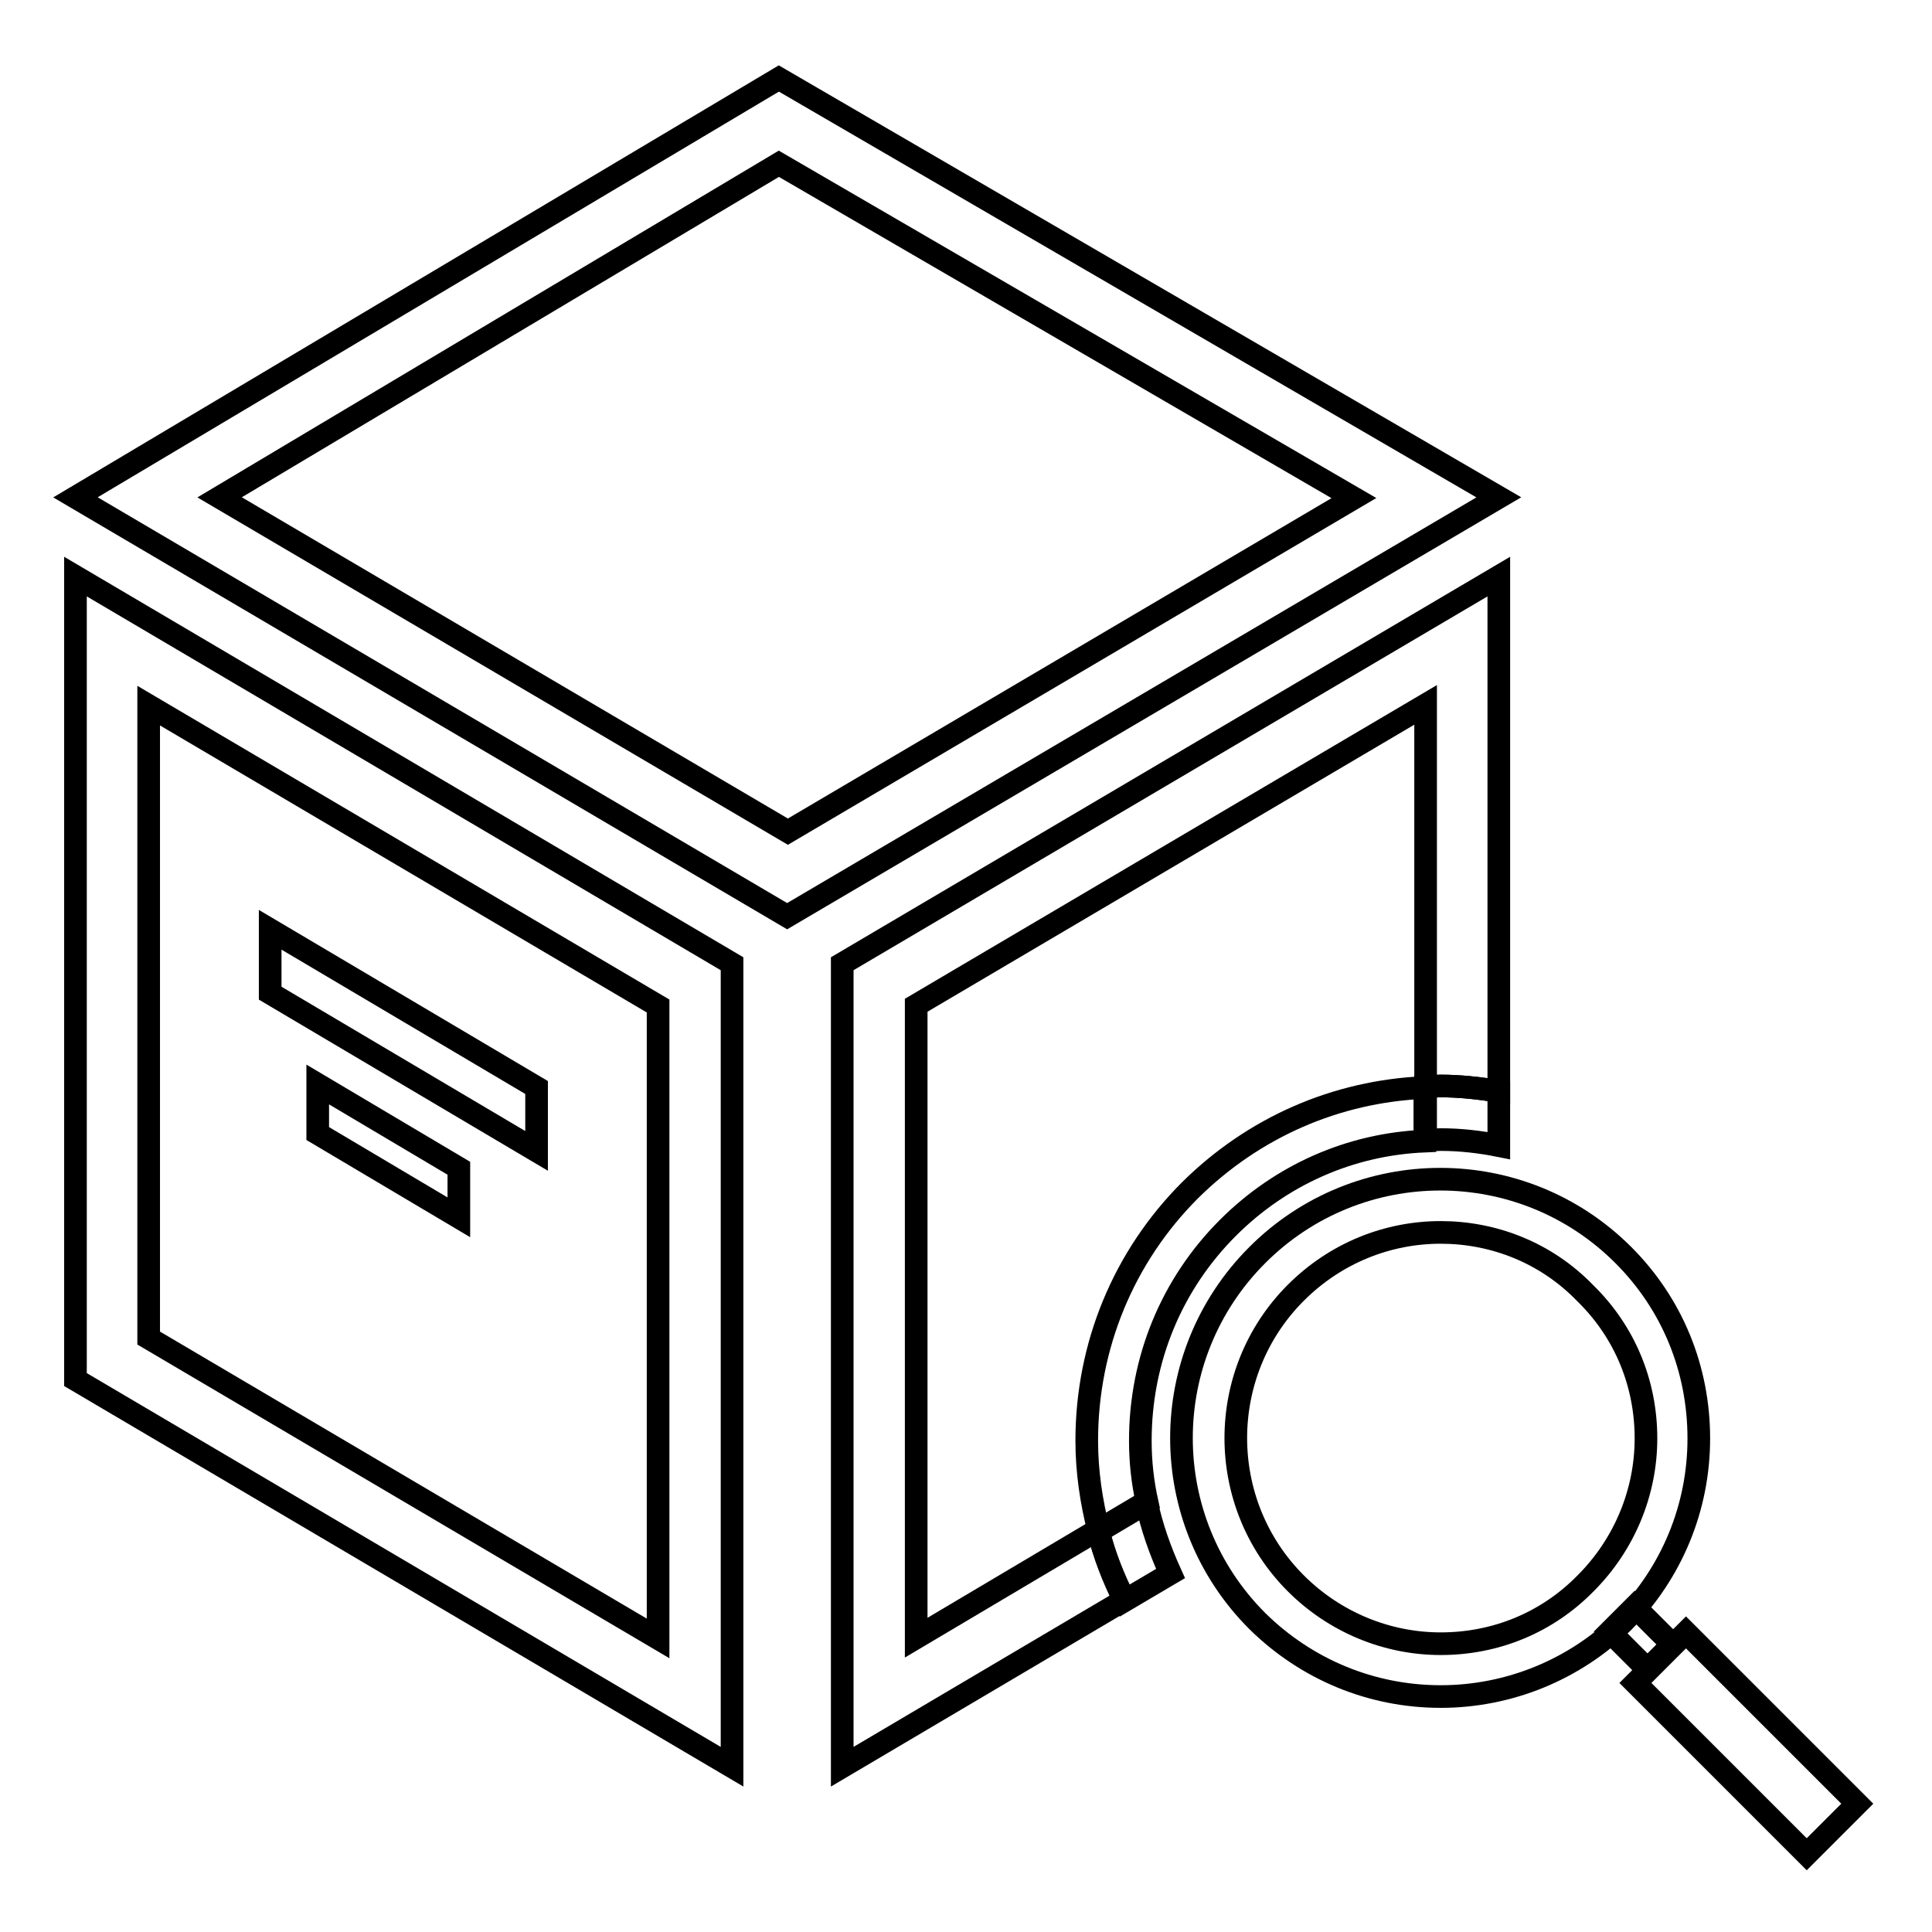
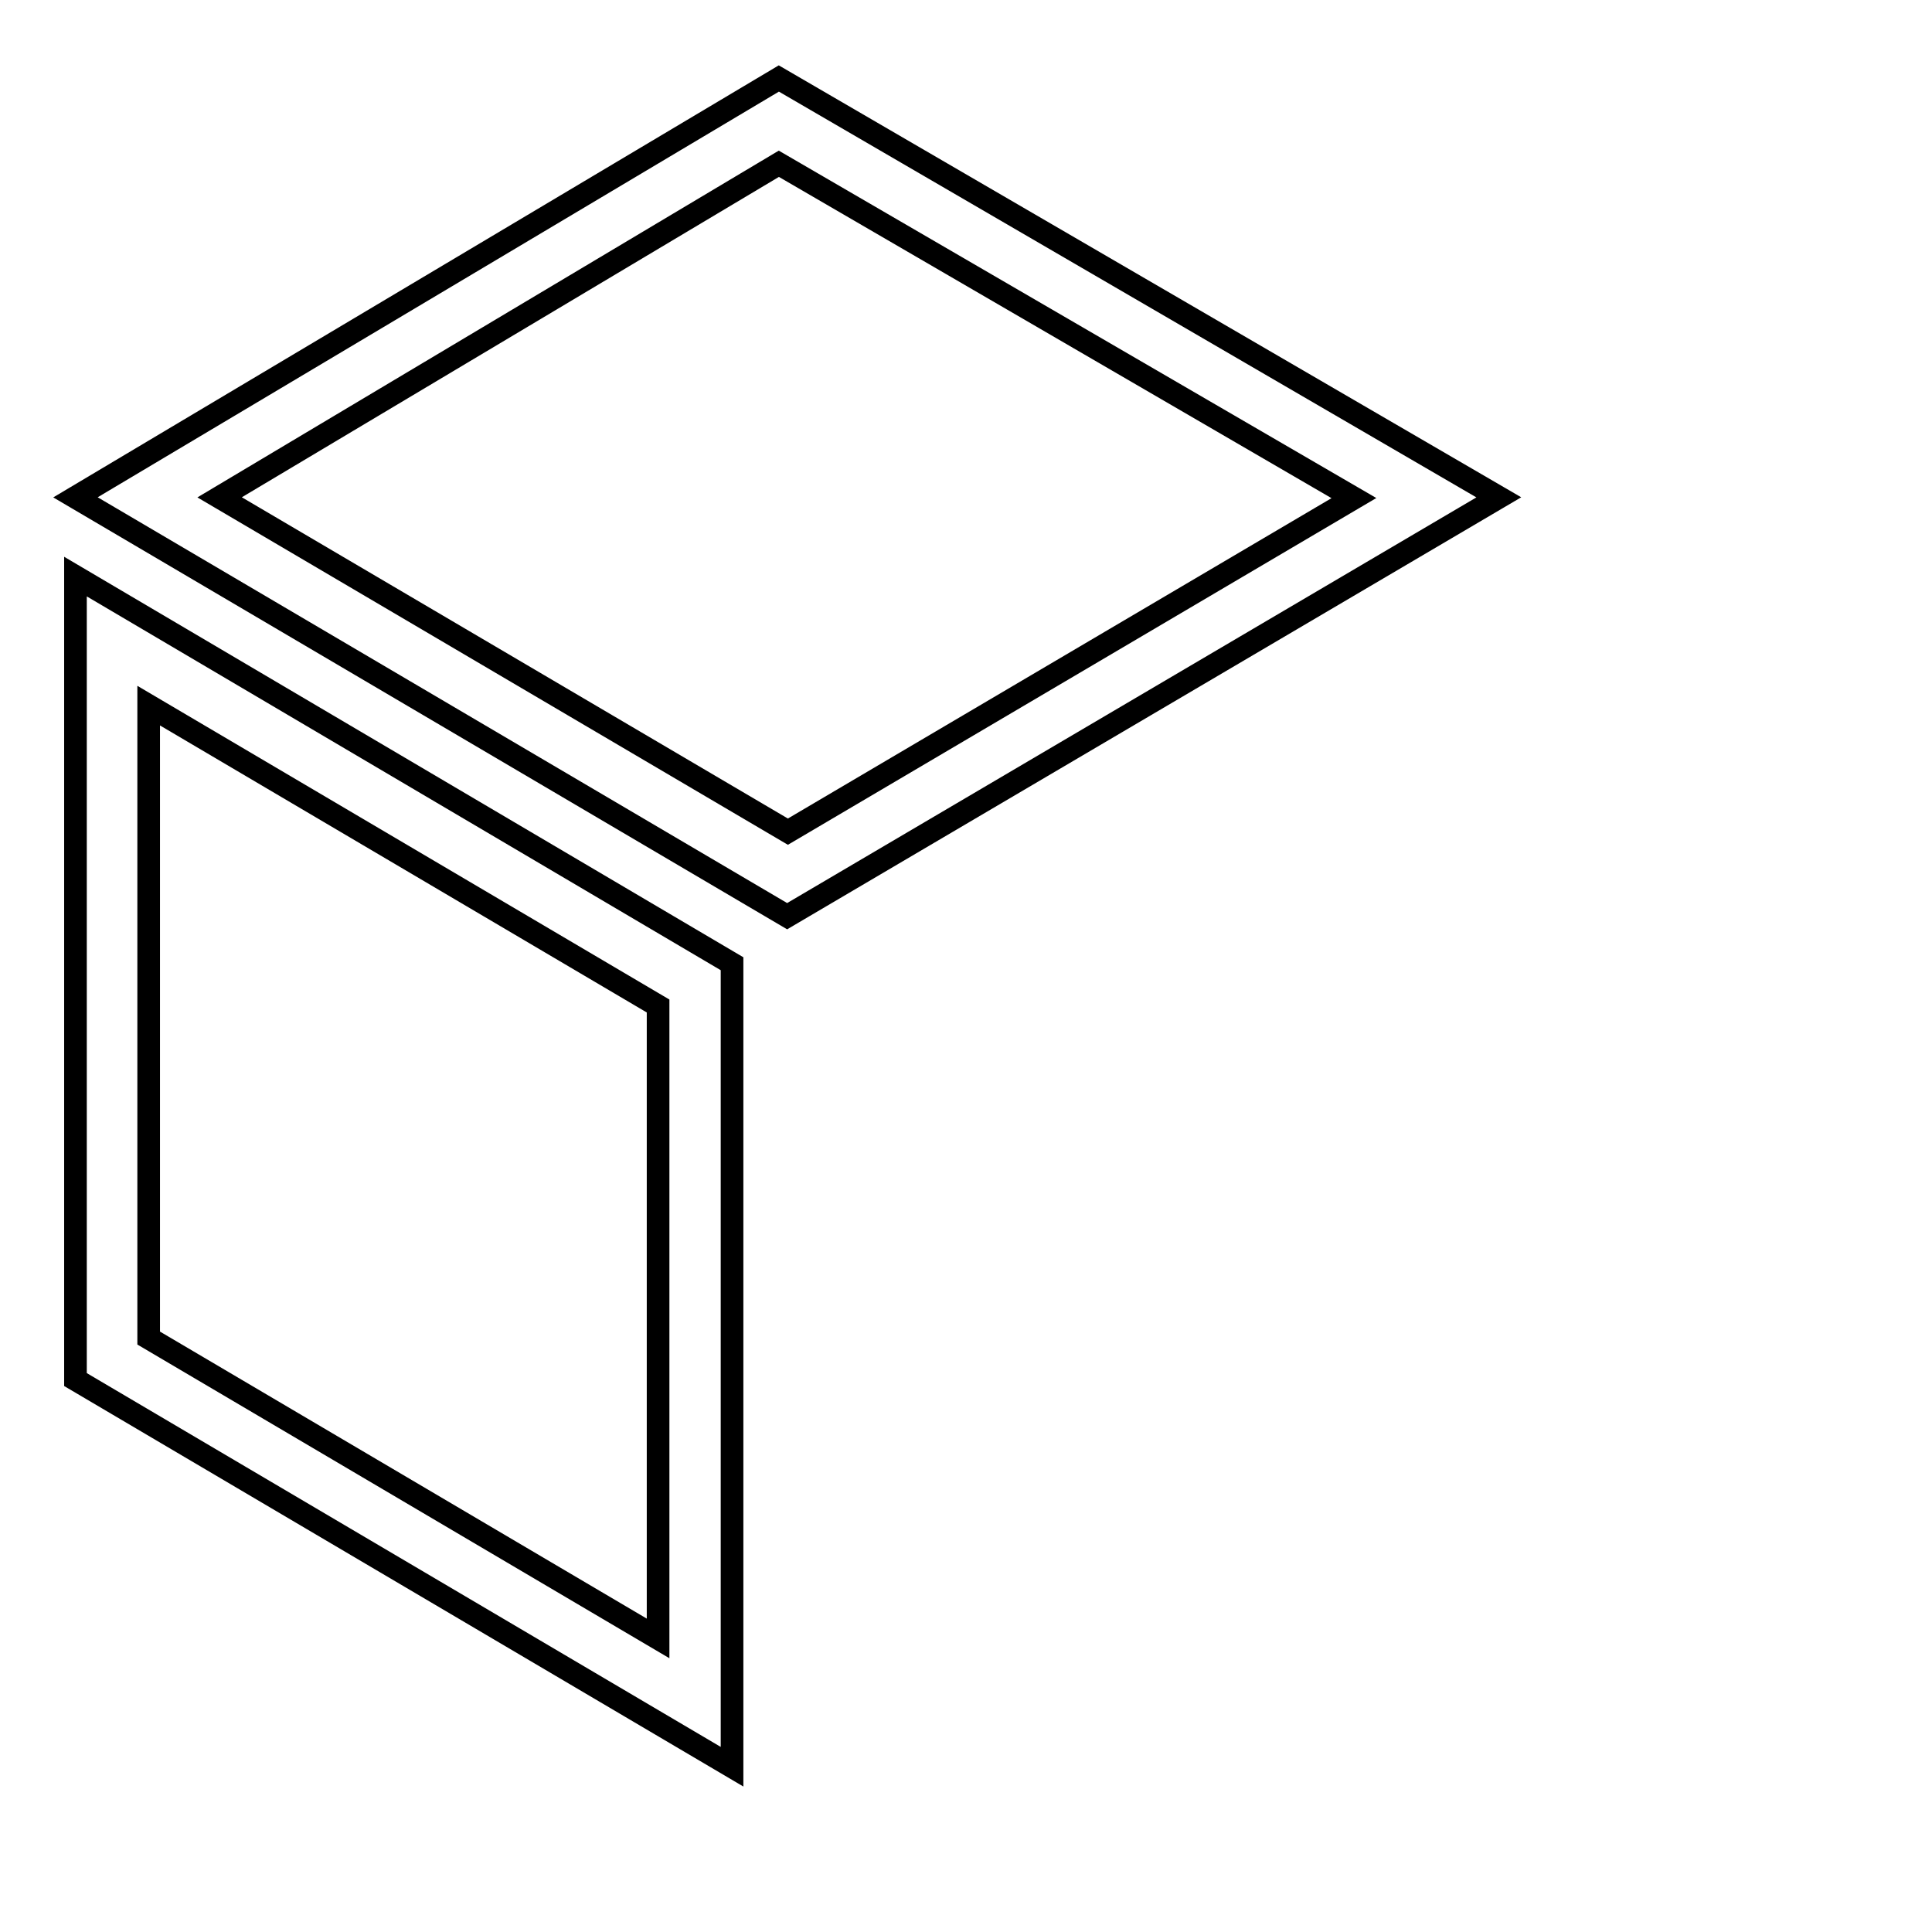
<svg xmlns="http://www.w3.org/2000/svg" version="1.1" x="0px" y="0px" viewBox="0 0 256 256" enable-background="new 0 0 256 256" xml:space="preserve">
  <g>
    <path stroke-width="3" fill-opacity="0" stroke="#000000" d="M103.2,10.4L10,65.9l94.3,55.5l94.3-55.5L103.2,10.4z M29.1,65.9l74.1-44.2L179.4,66l-75,44.2L29.1,65.9z  M10,182.8l87,51.3V127.7L10,76.4V182.8z M19.7,93.5l67.5,39.8v83.8l-67.5-39.8V93.5z" />
-     <path stroke-width="3" fill-opacity="0" stroke="#000000" d="M71.1,144.1l-35.3-20.9v8.4l35.3,20.9V144.1z M60.8,154.8l-18.7-11.1v6.5l18.7,11.1V154.8z" />
-     <path stroke-width="3" fill-opacity="0" stroke="#000000" d="M121.4,217v-83.8l67.5-39.8V144c0.7,0,1.4-0.1,2-0.1c2.6,0,5.2,0.3,7.7,0.7V76.4l-87,51.3v106.4l37.4-22.1 c-1.5-3-2.7-6-3.5-9.3L121.4,217z" />
-     <path stroke-width="3" fill-opacity="0" stroke="#000000" d="M162.7,162.7c7-7,16.2-11.1,26.1-11.5v-7.1c-11.8,0.5-22.7,5.3-31.1,13.6c-8.8,8.8-13.7,20.6-13.7,33.2 c0,4.1,0.6,8.1,1.6,12l6.4-3.8c-0.6-2.7-0.9-5.4-0.9-8.2C151.1,180.2,155.2,170.2,162.7,162.7L162.7,162.7z" />
-     <path stroke-width="3" fill-opacity="0" stroke="#000000" d="M151.9,199l-6.4,3.8c0.8,3.2,2,6.3,3.5,9.3l6.1-3.6C153.7,205.4,152.6,202.3,151.9,199z M188.9,144v7.1 c0.7,0,1.4-0.1,2-0.1c2.6,0,5.2,0.3,7.7,0.8v-7.2c-2.5-0.4-5.1-0.7-7.7-0.7C190.2,143.9,189.5,144,188.9,144z M190.9,224.8 c-9.2,0-17.8-3.6-24.3-10c-13.4-13.4-13.4-35.1,0-48.5c13.4-13.4,35.1-13.4,48.5,0c6.5,6.5,10,15.1,10,24.3c0,9.2-3.6,17.8-10,24.3 C208.7,221.2,200,224.8,190.9,224.8L190.9,224.8z M190.9,163.3c-7,0-13.9,2.7-19.2,8c-10.6,10.6-10.6,27.9,0,38.5 c5.1,5.1,12,8,19.2,8c7.3,0,14.1-2.8,19.2-8c5.1-5.1,8-12,8-19.2c0-7.3-2.8-14.1-8-19.2C204.8,165.9,197.8,163.3,190.9,163.3z" />
-     <path stroke-width="3" fill-opacity="0" stroke="#000000" d="M213.3,216.2l3.3-3.3l5,5l-3.3,3.3L213.3,216.2z M216.7,223l6.7-6.7l22.7,22.7l-6.7,6.7L216.7,223z" />
  </g>
</svg>